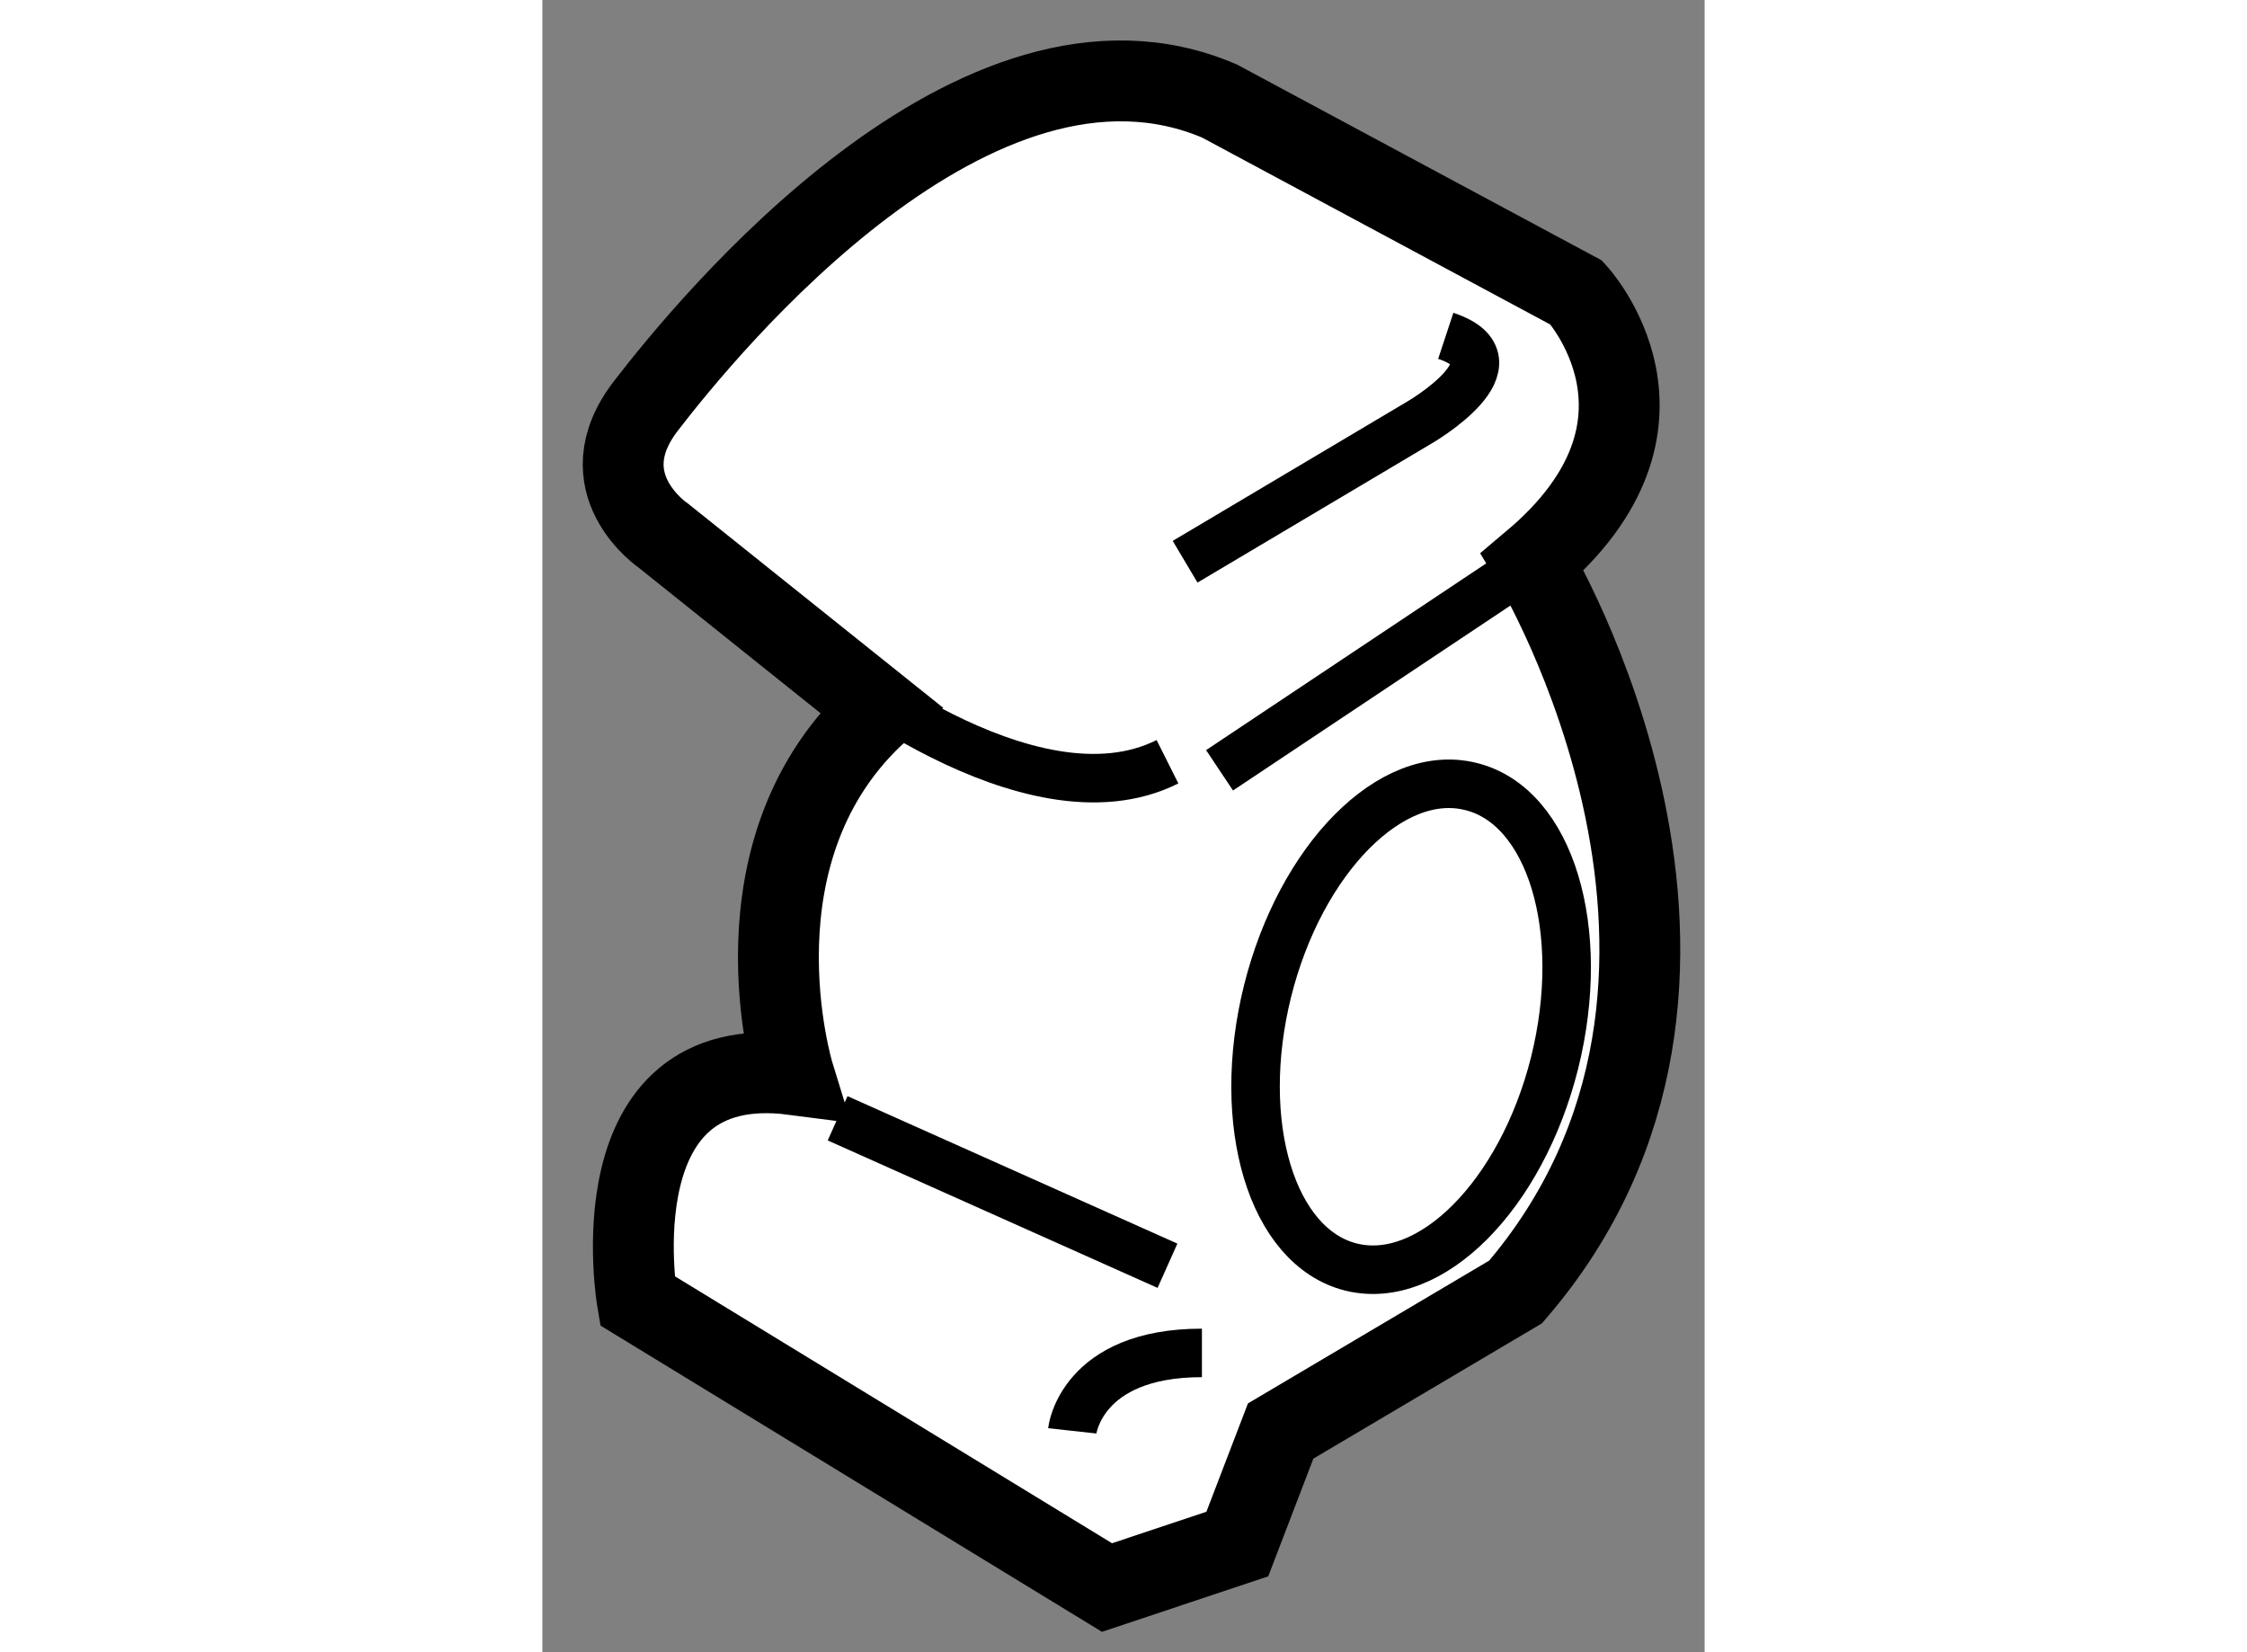
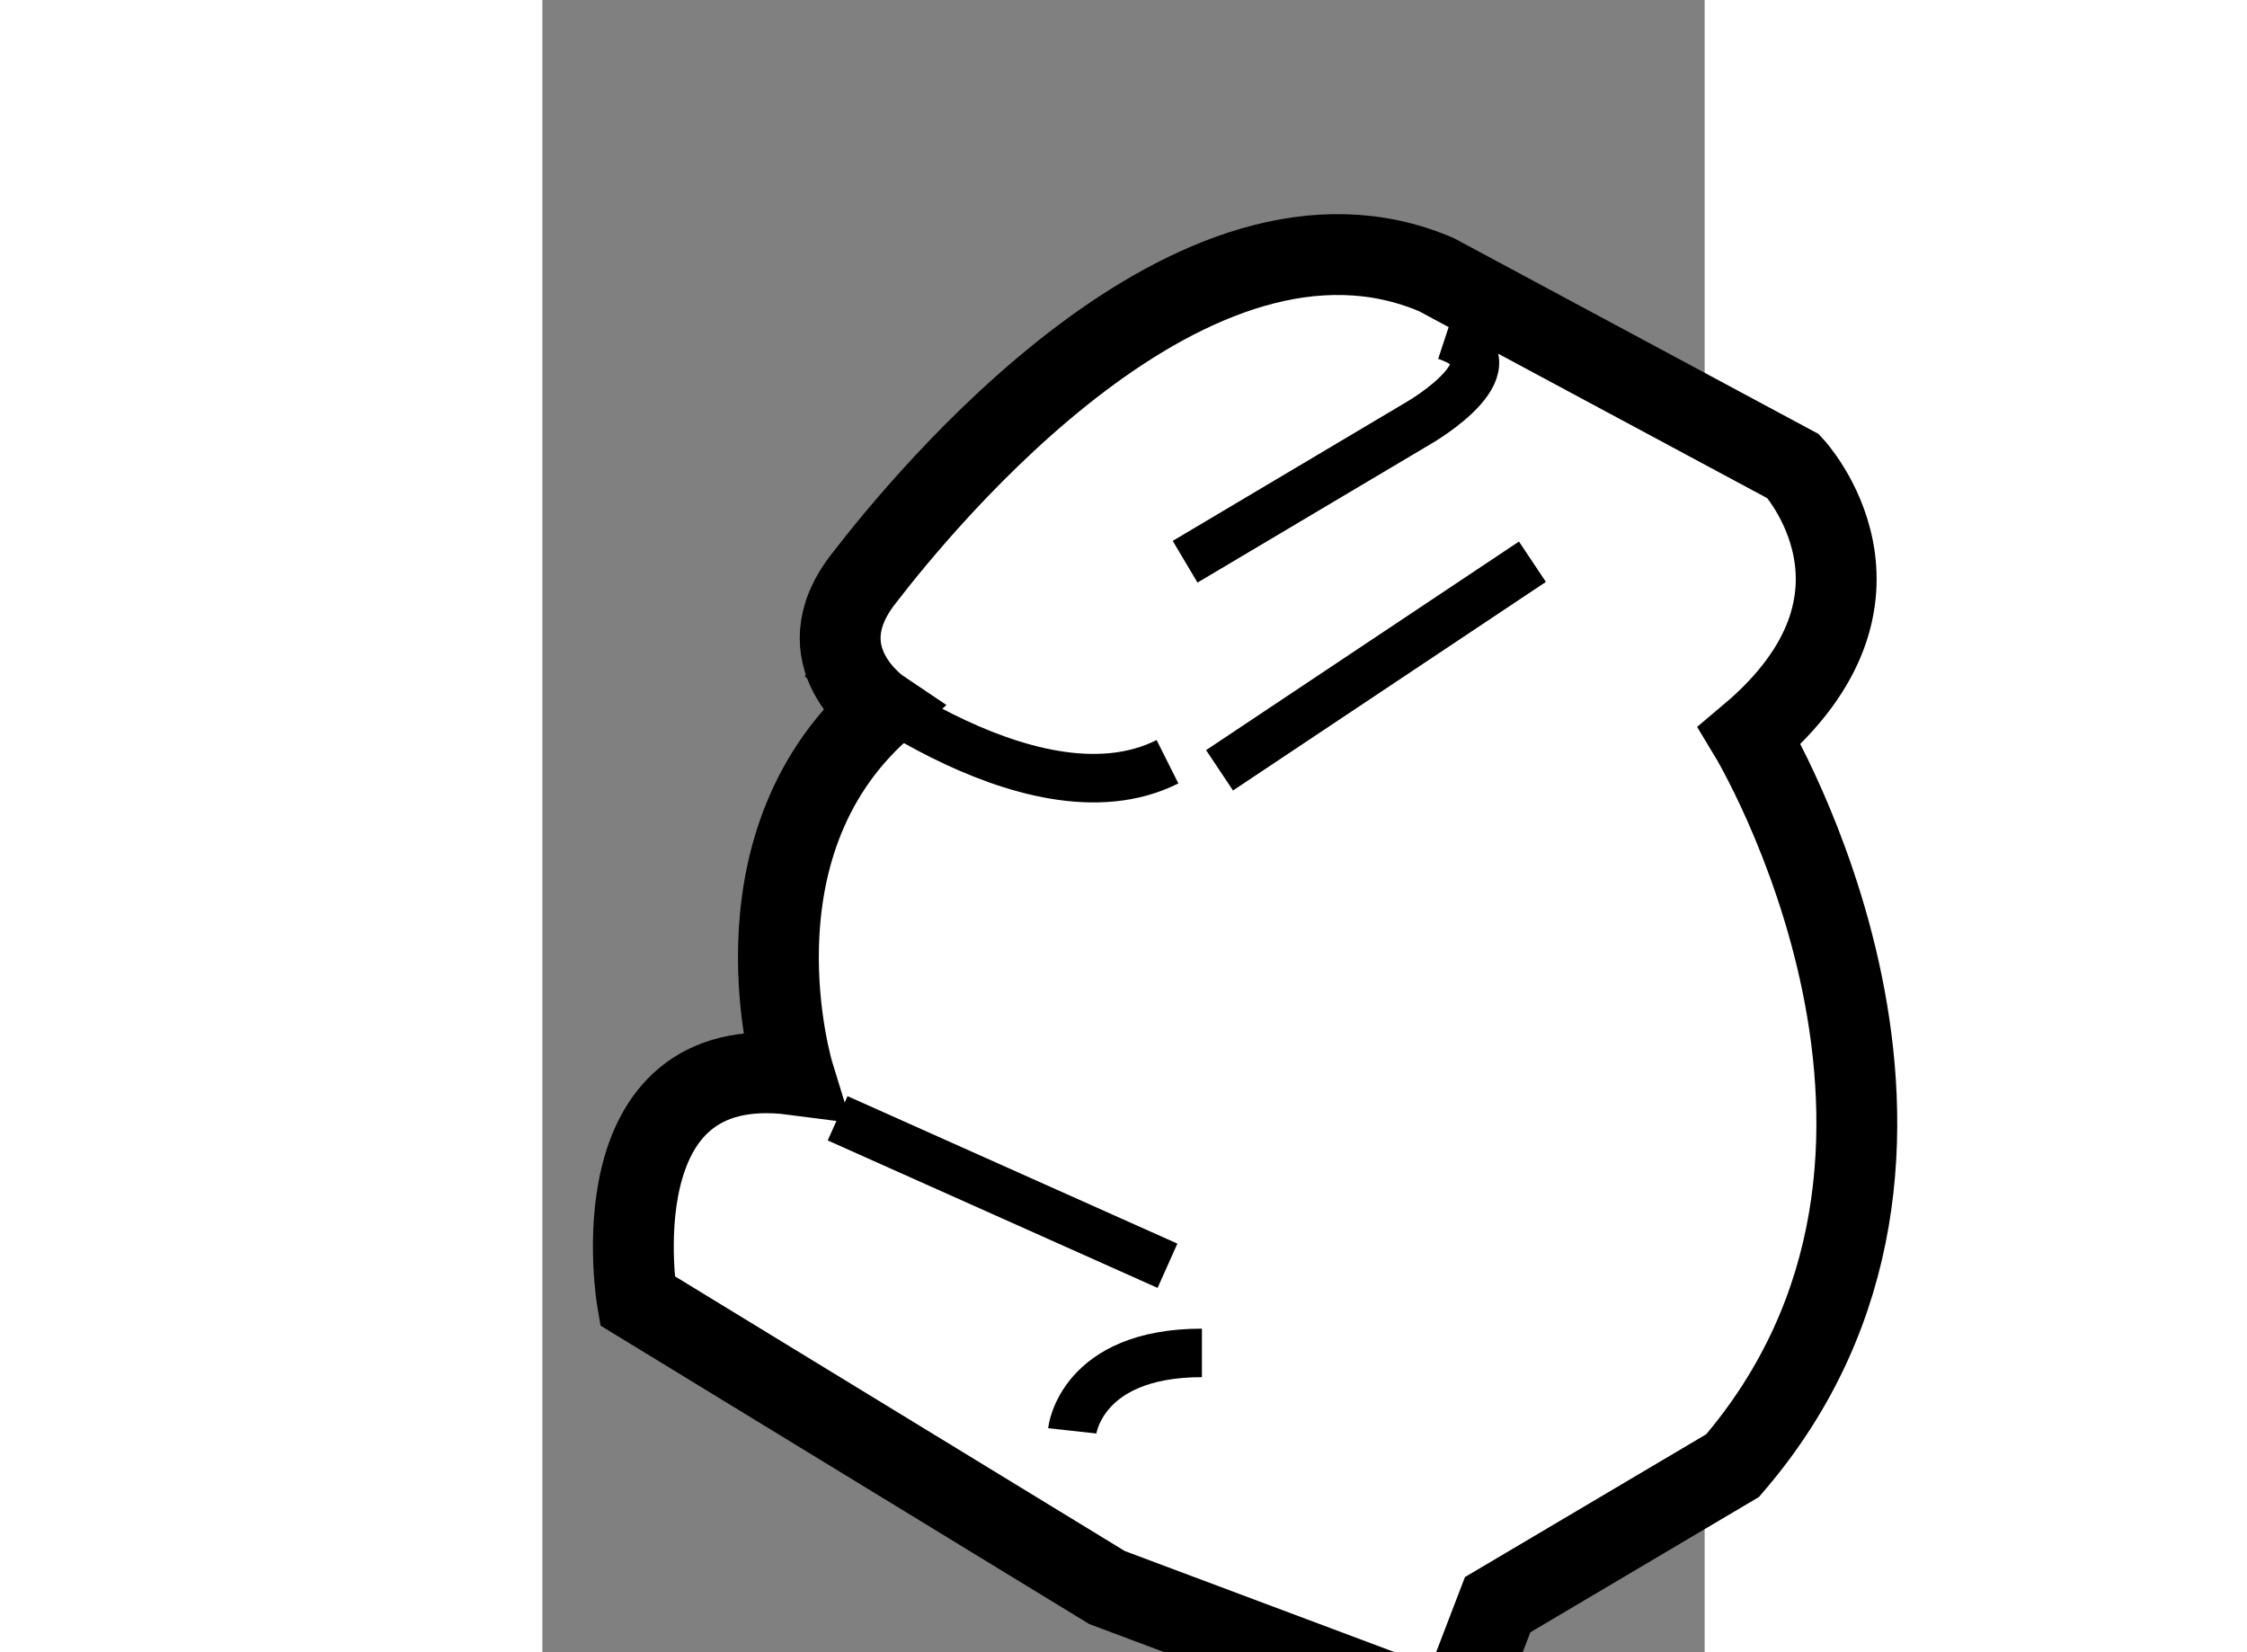
<svg xmlns="http://www.w3.org/2000/svg" version="1.1" x="0px" y="0px" width="244.8px" height="180px" viewBox="234.536 65.365 7.188 10.218" enable-background="new 0 0 244.8 180" xml:space="preserve">
  <rect x="234.536" y="65.365" width="7.188" height="10.218" fill="#808080" stroke="none" />
  <g>
-     <path fill="#FFFFFF" stroke="#000000" stroke-width="0.5" d="M238.028,75.183l-2.905-1.774c0,0-0.267-1.558,0.968-1.398    c0,0-0.43-1.397,0.537-2.258l-1.342-1.074c0,0-0.483-0.324-0.107-0.807c0.373-0.484,2.04-2.527,3.545-1.882l2.207,1.185    c0,0,0.748,0.806-0.271,1.665c0,0,1.56,2.581-0.105,4.515l-1.453,0.86l-0.268,0.699L238.028,75.183z" />
-     <path fill="none" stroke="#000000" stroke-width="0.3" d="M239.021,71.494c-0.204,0.821,0.026,1.584,0.516,1.707    c0.491,0.122,1.054-0.445,1.259-1.262c0.205-0.823-0.026-1.59-0.518-1.71C239.788,70.106,239.226,70.675,239.021,71.494z" />
+     <path fill="#FFFFFF" stroke="#000000" stroke-width="0.5" d="M238.028,75.183l-2.905-1.774c0,0-0.267-1.558,0.968-1.398    c0,0-0.43-1.397,0.537-2.258c0,0-0.483-0.324-0.107-0.807c0.373-0.484,2.04-2.527,3.545-1.882l2.207,1.185    c0,0,0.748,0.806-0.271,1.665c0,0,1.56,2.581-0.105,4.515l-1.453,0.86l-0.268,0.699L238.028,75.183z" />
    <path fill="none" stroke="#000000" stroke-width="0.3" d="M236.254,69.432c0,0,1.291,1.074,2.148,0.644" />
    <line fill="none" stroke="#000000" stroke-width="0.3" x1="236.362" y1="72.281" x2="238.402" y2="73.193" />
    <path fill="none" stroke="#000000" stroke-width="0.3" d="M237.813,74.214c0,0,0.053-0.482,0.802-0.482" />
    <path fill="none" stroke="#000000" stroke-width="0.3" d="M238.511,68.839l1.451-0.862c0,0,0.646-0.375,0.161-0.535" />
    <line fill="none" stroke="#000000" stroke-width="0.3" x1="238.724" y1="70.129" x2="240.659" y2="68.839" />
  </g>
</svg>